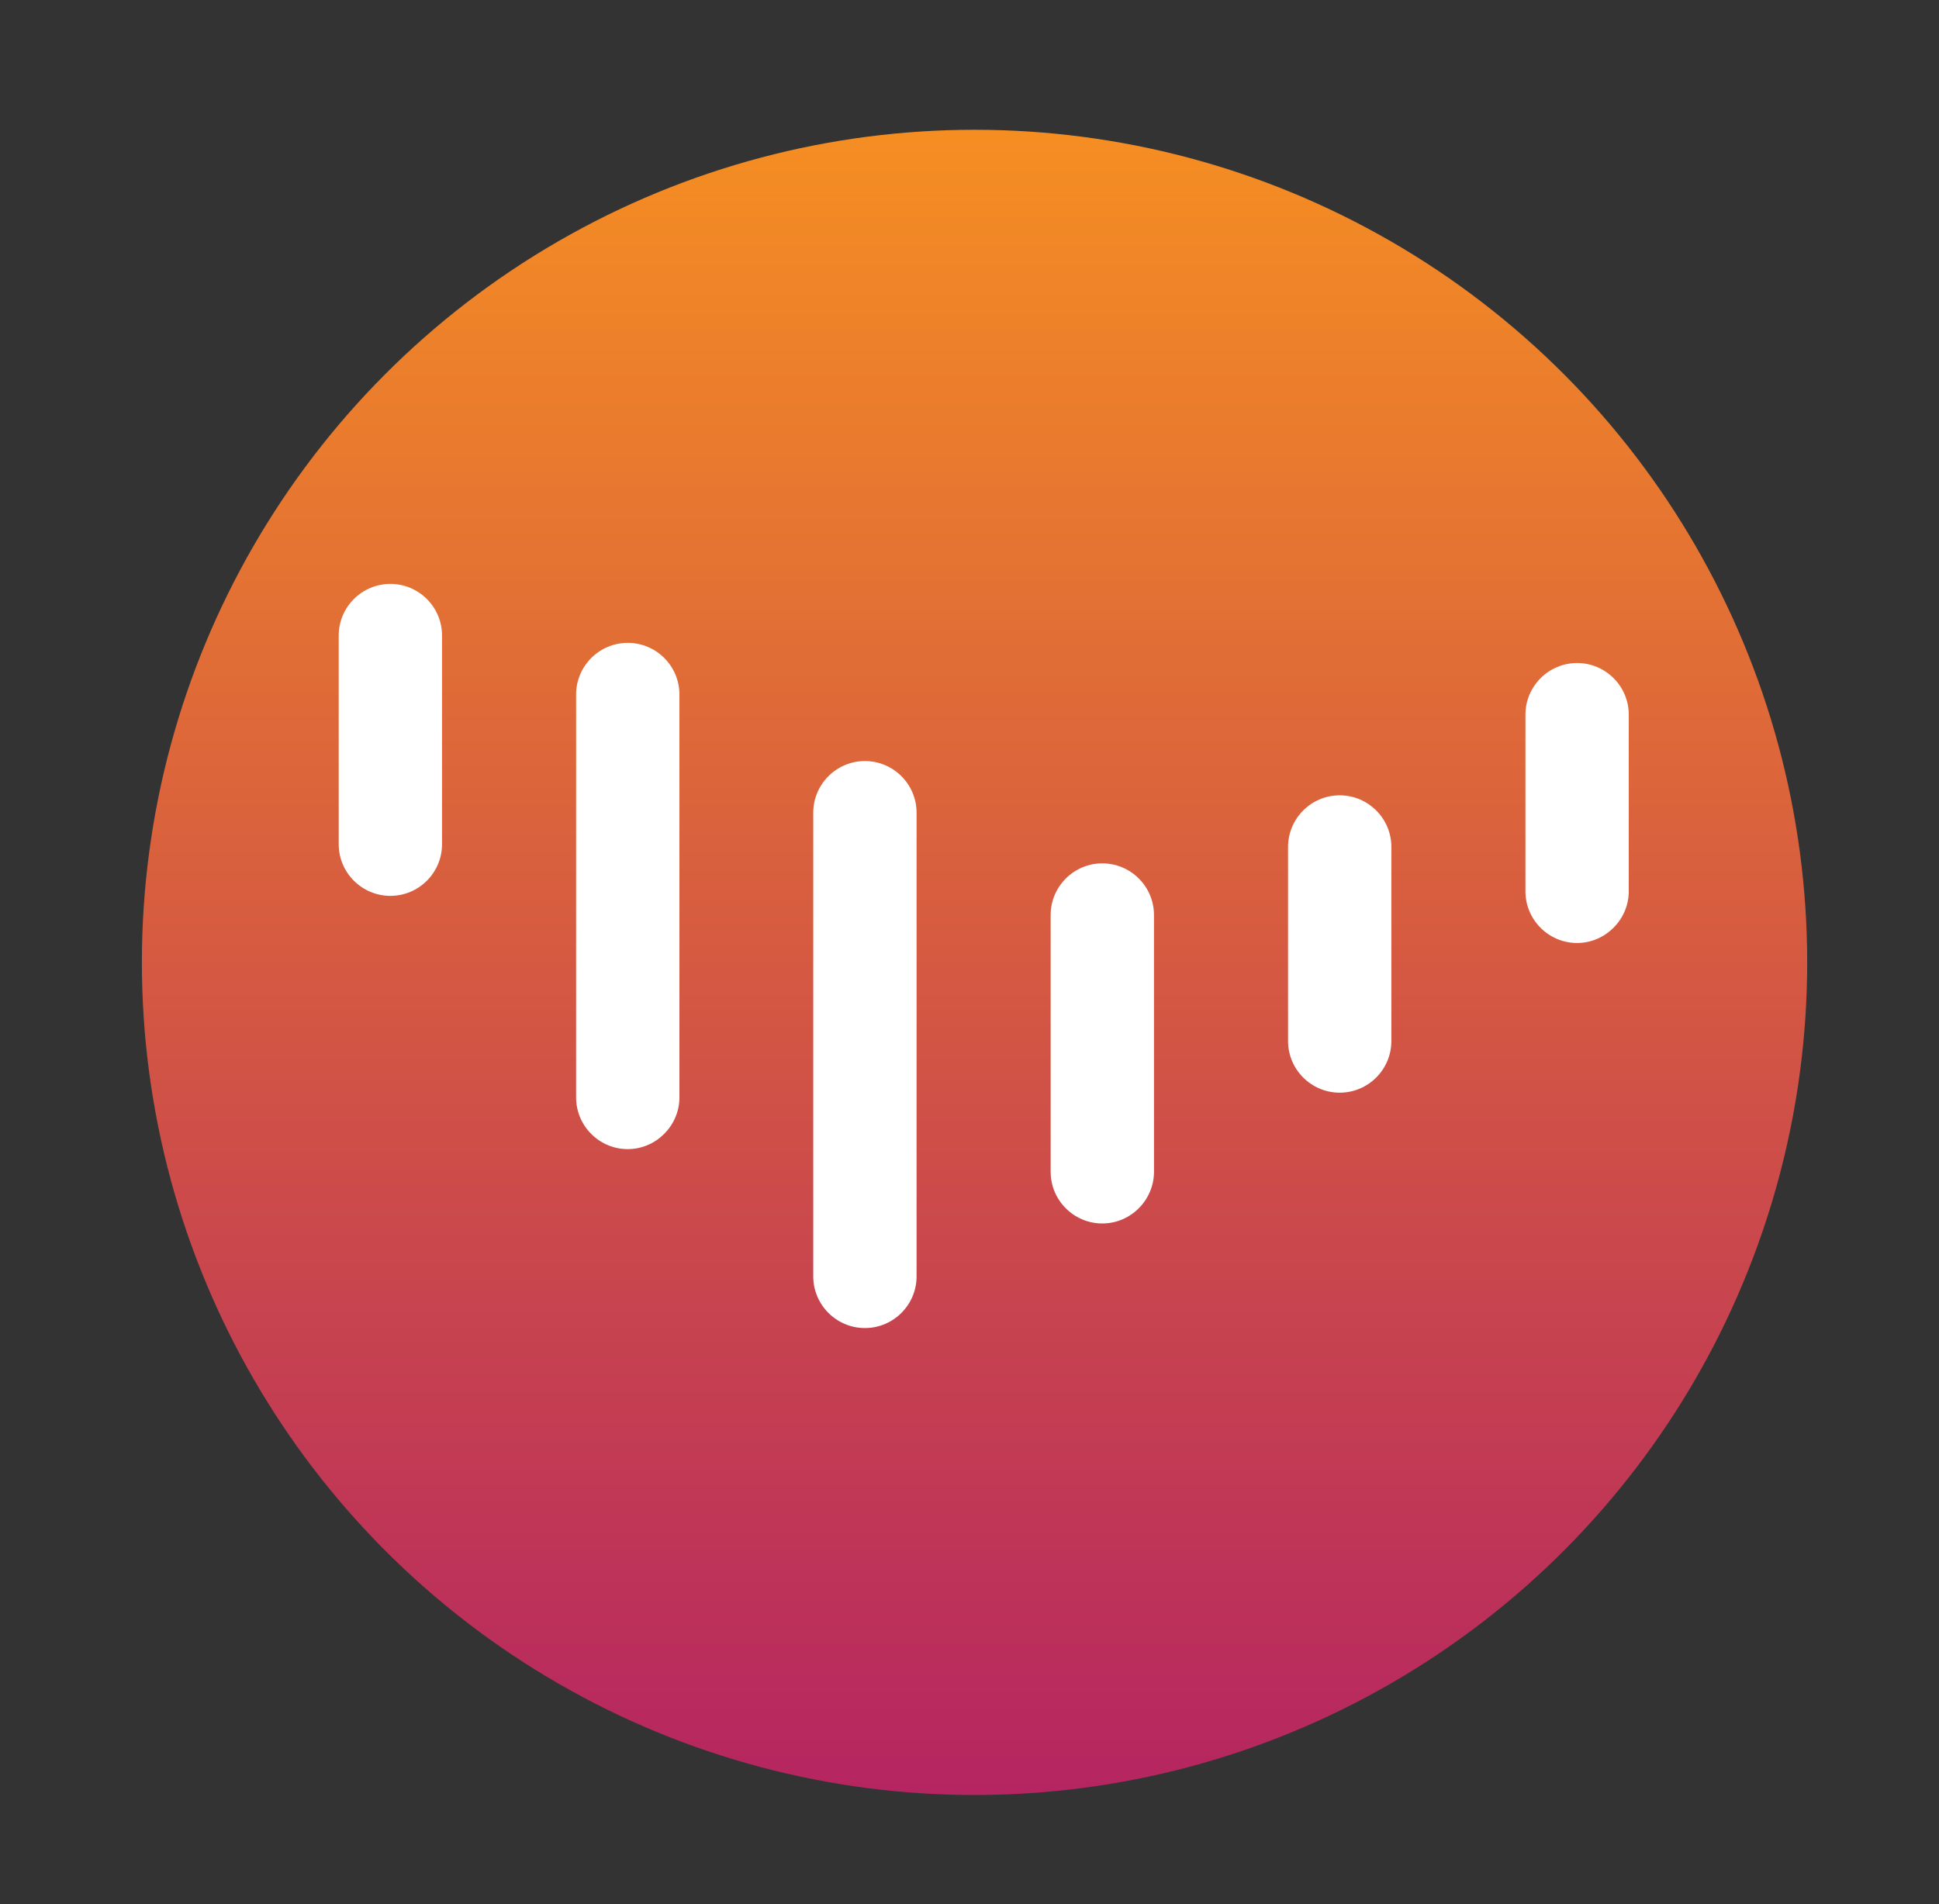
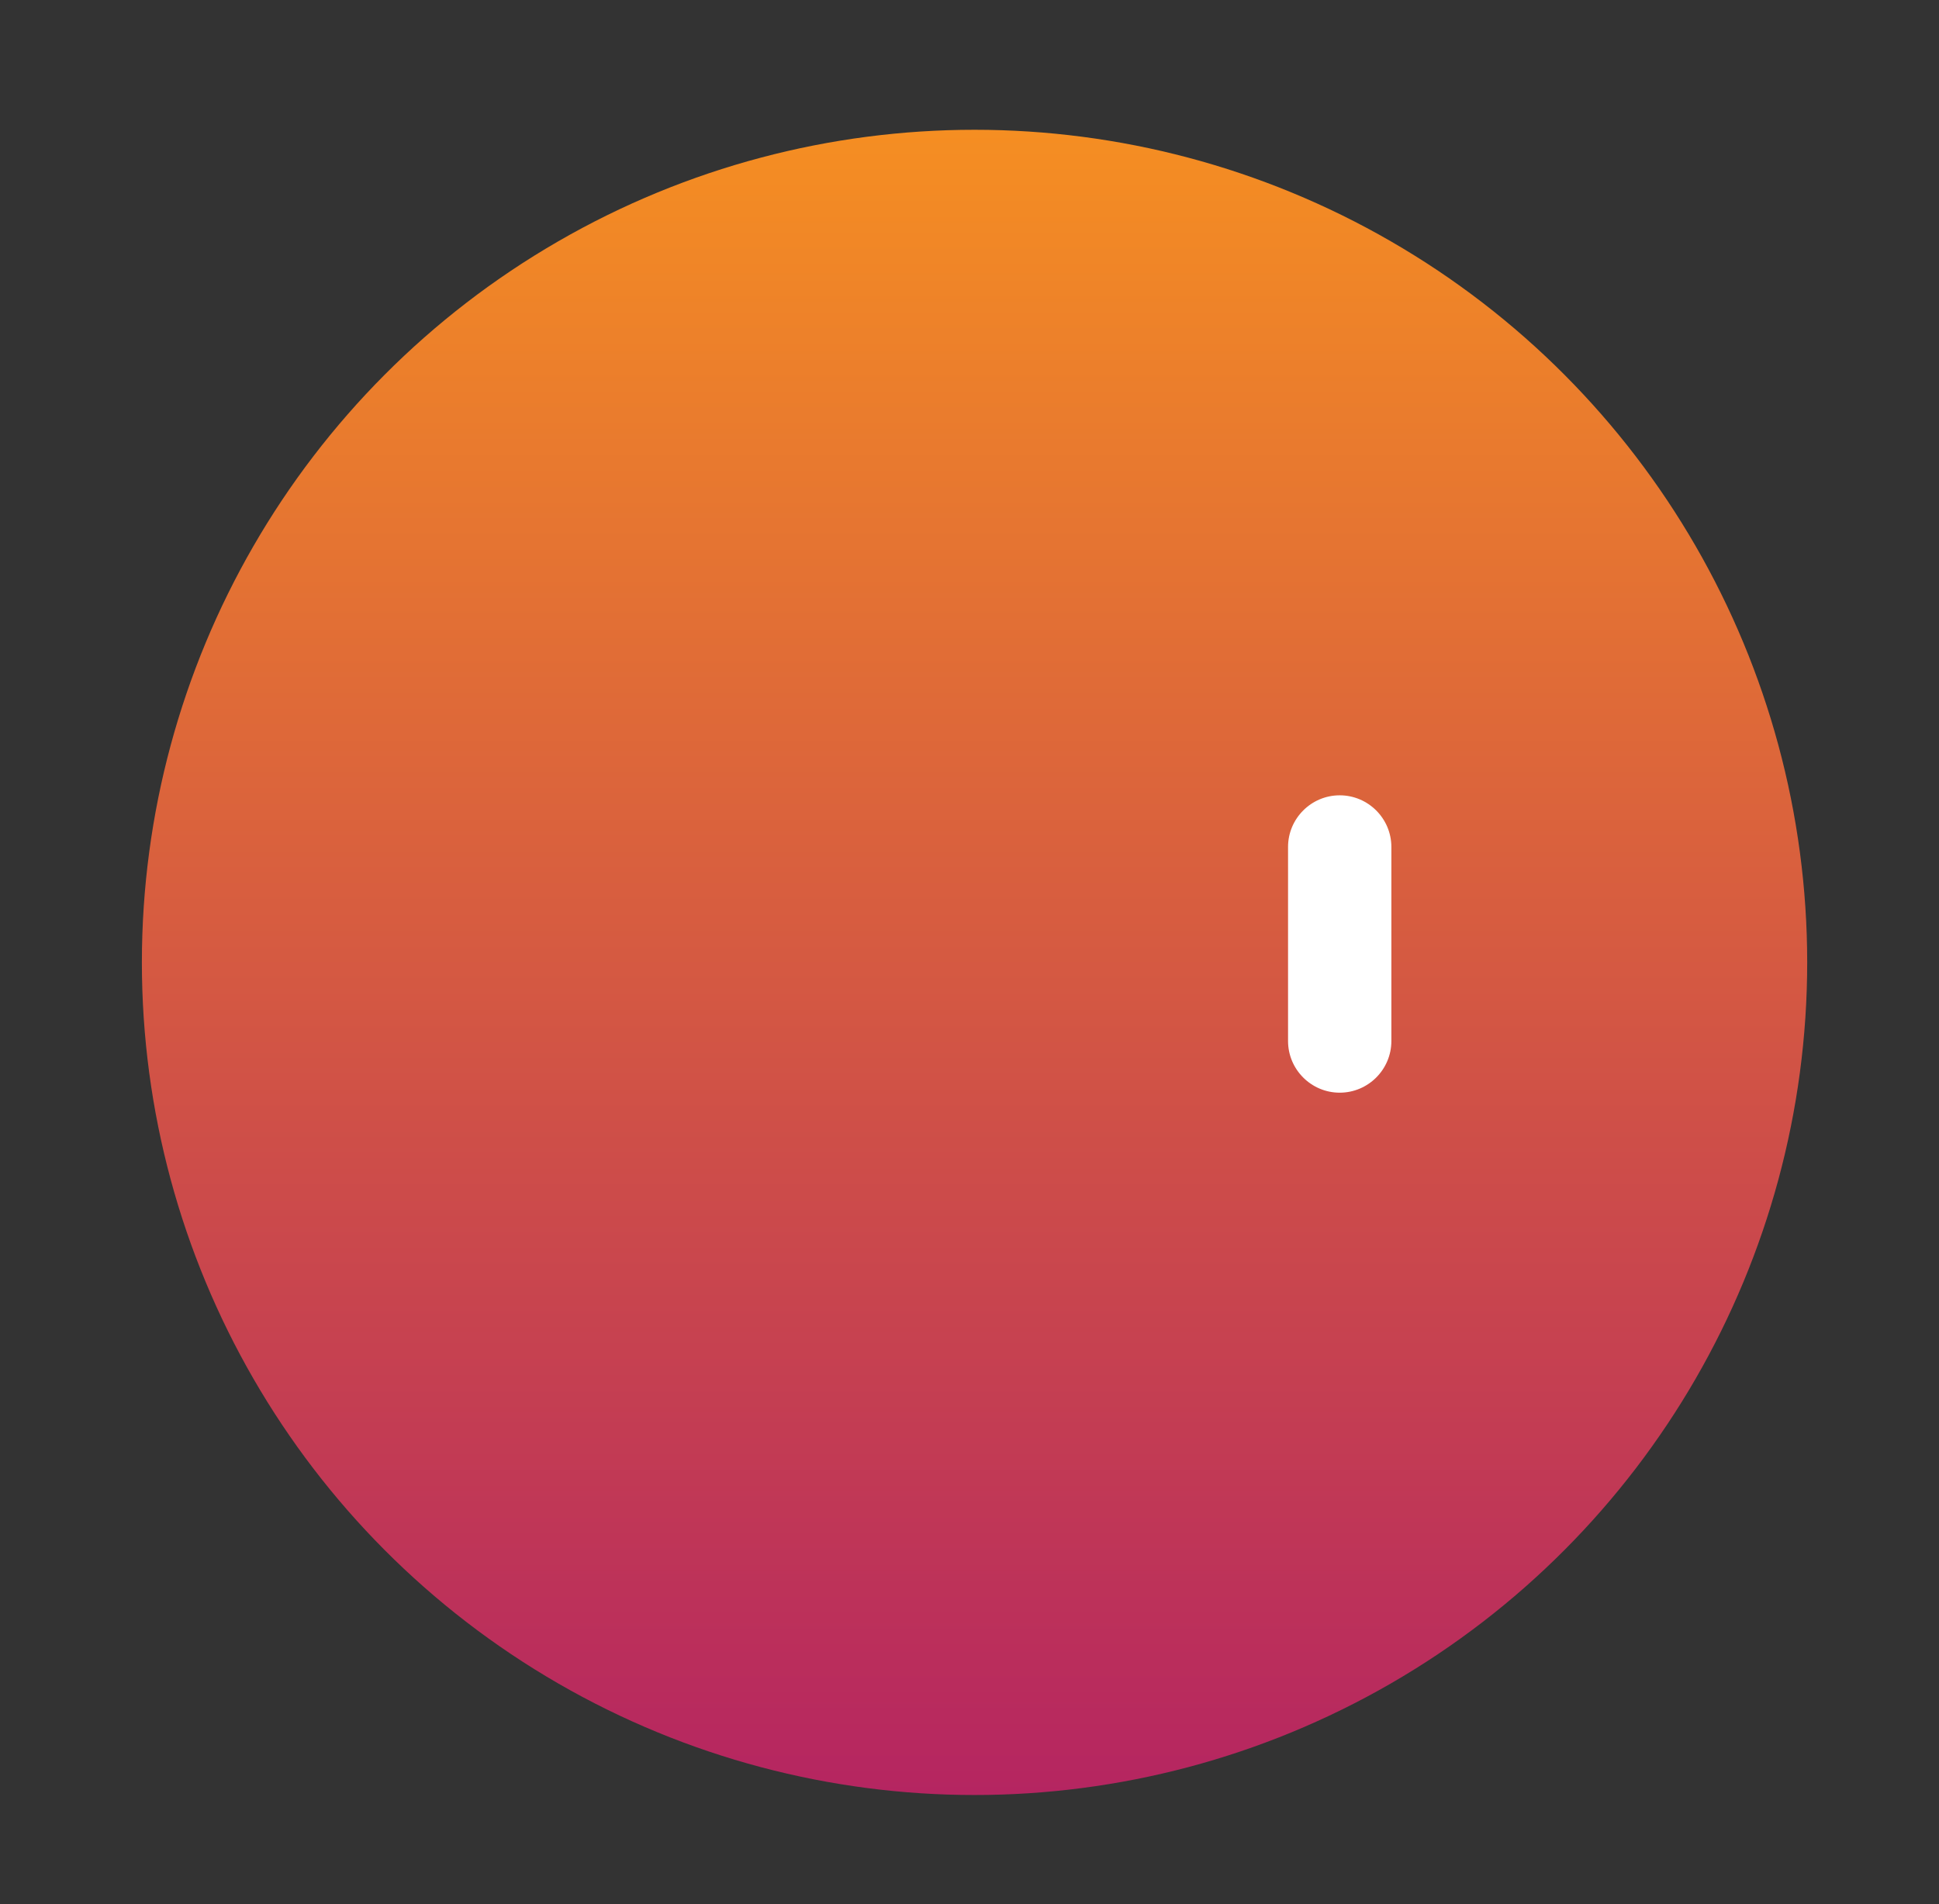
<svg xmlns="http://www.w3.org/2000/svg" version="1.1" id="Layer_1" x="0px" y="0px" viewBox="0 0 76.94 75.57" style="enable-background:new 0 0 76.94 75.57;" xml:space="preserve">
  <rect x="0" y="0" width="76.94" height="75.57" fill="#333333" stroke="none" />
  <style type="text/css">
	.st0{fill:url(#SVGID_1_);}
	.st1{fill:#FFFFFF;}
</style>
  <linearGradient id="SVGID_1_" gradientUnits="userSpaceOnUse" x1="38.669" y1="71.236" x2="38.669" y2="5.152">
    <stop offset="0" style="stop-color:#B52561" />
    <stop offset="1" style="stop-color:#F58E22" />
  </linearGradient>
  <circle class="st0" cx="38.67" cy="38.19" r="33.04" />
-   <path class="st1" d="M15.49,35.55L15.49,35.55c-1.13,0-2.05-0.92-2.05-2.05v-8.28c0-1.13,0.92-2.05,2.05-2.05h0  c1.13,0,2.05,0.92,2.05,2.05v8.28C17.54,34.63,16.62,35.55,15.49,35.55z" />
-   <path class="st1" d="M24.91,45.6L24.91,45.6c-1.13,0-2.05-0.92-2.05-2.05V27.56c0-1.13,0.92-2.05,2.05-2.05h0  c1.13,0,2.05,0.92,2.05,2.05v15.99C26.96,44.67,26.03,45.6,24.91,45.6z" />
-   <path class="st1" d="M34.32,52.7L34.32,52.7c-1.13,0-2.05-0.92-2.05-2.05v-18.4c0-1.13,0.92-2.05,2.05-2.05h0  c1.13,0,2.05,0.92,2.05,2.05v18.4C36.37,51.78,35.45,52.7,34.32,52.7z" />
-   <path class="st1" d="M43.74,48.55L43.74,48.55c-1.13,0-2.05-0.92-2.05-2.05V36.31c0-1.13,0.92-2.05,2.05-2.05h0  c1.13,0,2.05,0.92,2.05,2.05V46.5C45.79,47.62,44.87,48.55,43.74,48.55z" />
  <path class="st1" d="M53.16,43.36L53.16,43.36c-1.13,0-2.05-0.92-2.05-2.05v-7.7c0-1.13,0.92-2.05,2.05-2.05h0  c1.13,0,2.05,0.92,2.05,2.05v7.7C55.21,42.44,54.29,43.36,53.16,43.36z" />
-   <path class="st1" d="M62.58,37.42L62.58,37.42c-1.13,0-2.05-0.92-2.05-2.05v-7.01c0-1.13,0.92-2.05,2.05-2.05h0  c1.13,0,2.05,0.92,2.05,2.05v7.01C64.63,36.49,63.7,37.42,62.58,37.42z" />
</svg>